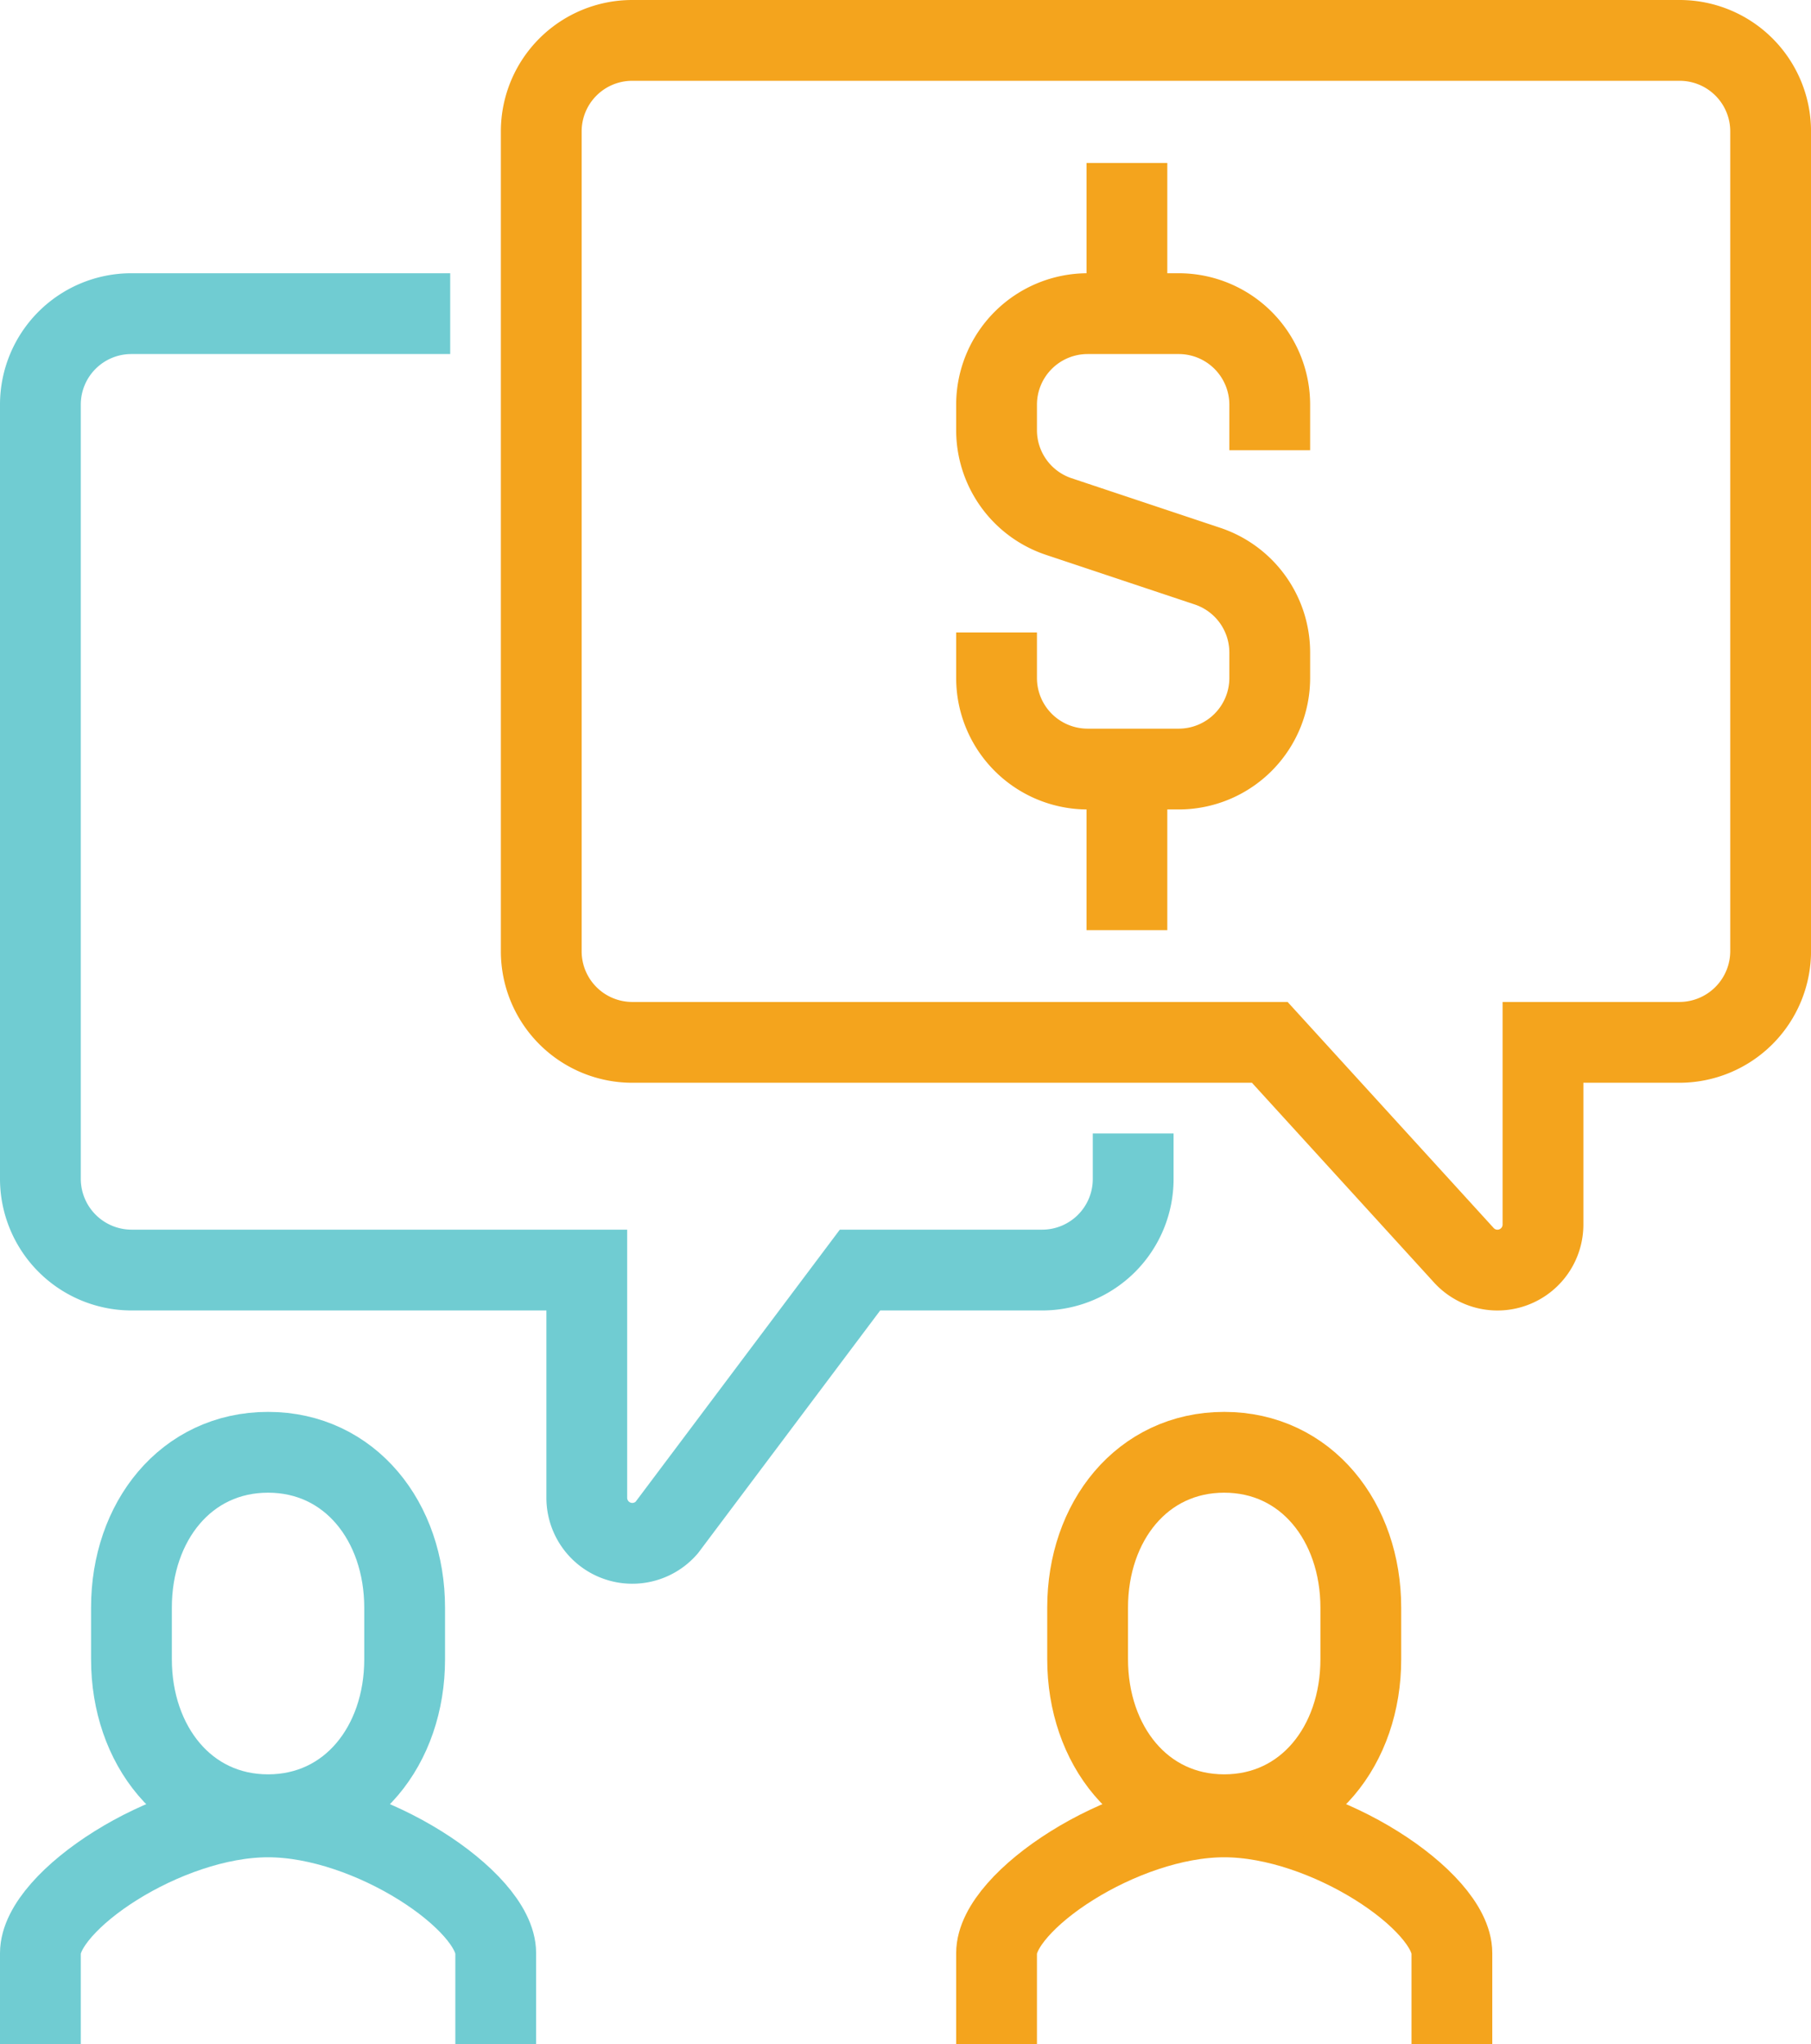
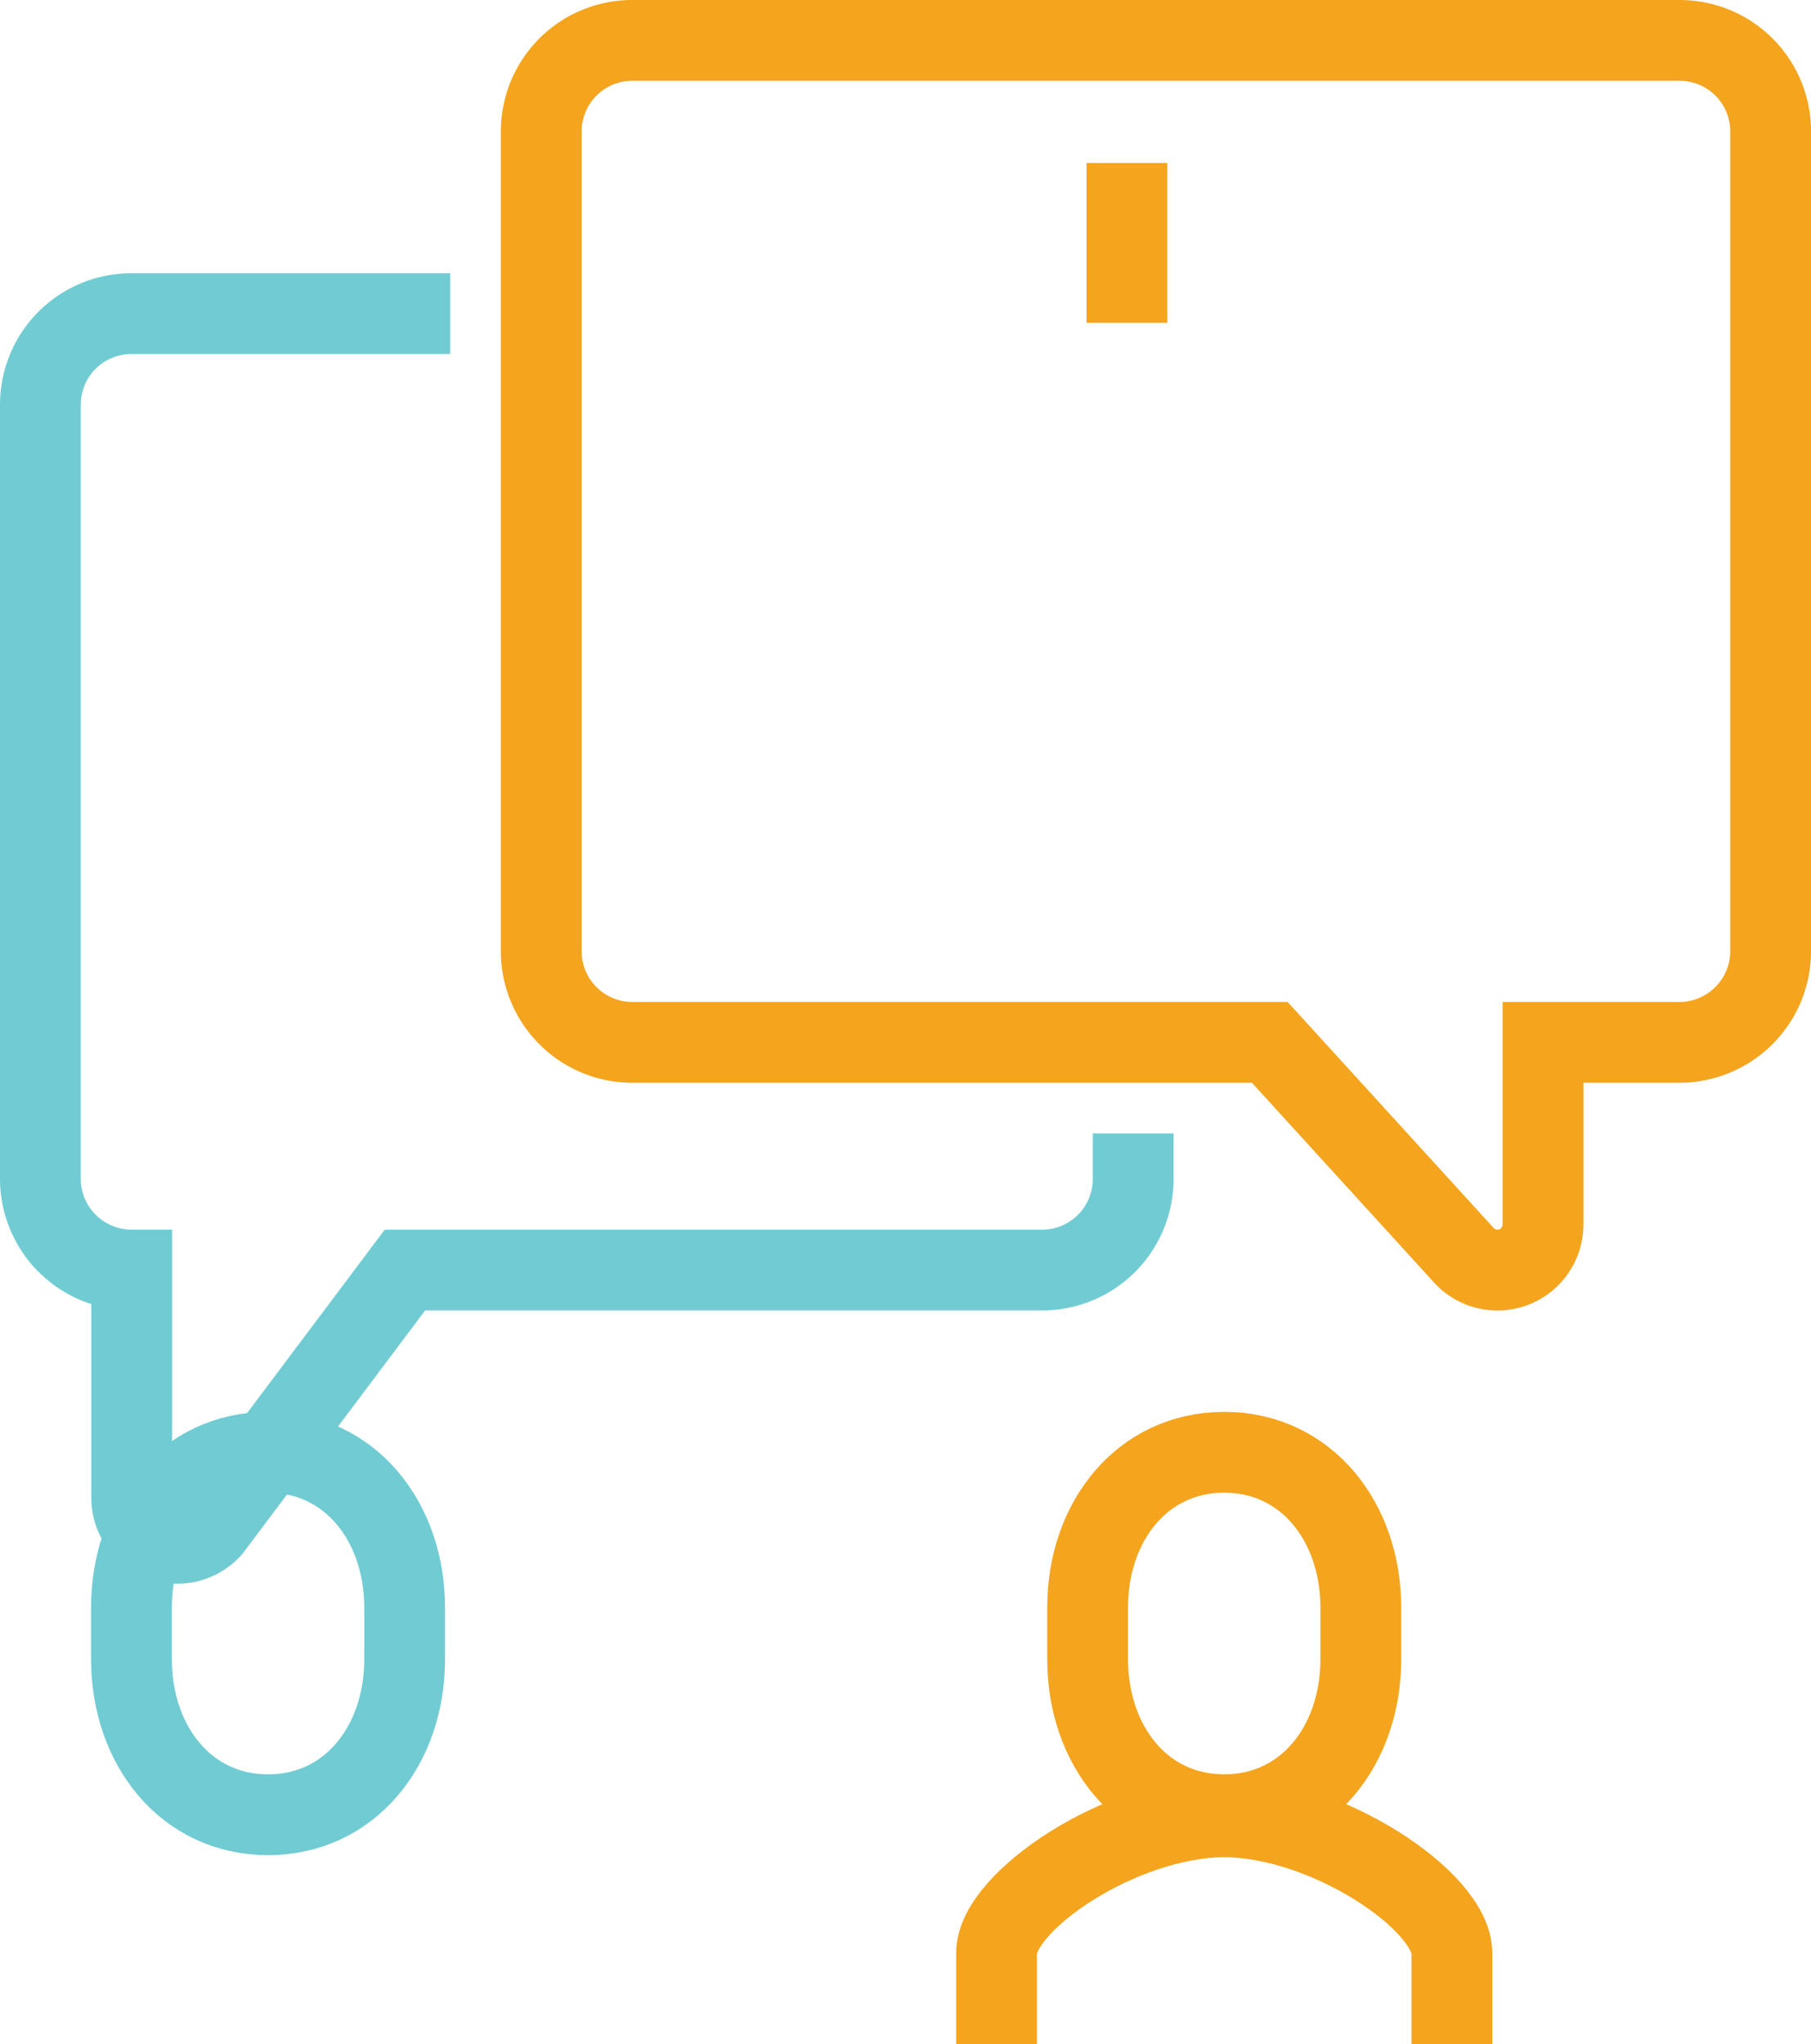
<svg xmlns="http://www.w3.org/2000/svg" width="56.044" height="63.249" viewBox="0 0 56.044 63.249">
  <g id="Group_1100" data-name="Group 1100" transform="translate(-430.75 -631.75)">
    <path id="Path_686" data-name="Path 686" d="M542.545,664H522.818A2.818,2.818,0,0,1,520,661.181V635.815A2.815,2.815,0,0,1,522.815,633H555.23a2.815,2.815,0,0,1,2.815,2.815v25.359A2.825,2.825,0,0,1,555.219,664H551v5.636a1.409,1.409,0,0,1-2.47.928Z" transform="translate(-72.5)" fill="none" stroke="#f4a41d" stroke-miterlimit="10" stroke-width="2.5" />
-     <path id="Path_687" data-name="Path 687" d="M444.682,681h-9.867A2.814,2.814,0,0,0,432,683.815v23.95a2.825,2.825,0,0,0,2.826,2.826h14.083v7.045a1.409,1.409,0,0,0,2.47.928l5.985-7.973H463a2.818,2.818,0,0,0,2.818-2.818v-1.409" transform="translate(0 -39.546)" fill="none" stroke="#70ccd2" stroke-miterlimit="10" stroke-width="2.5" />
+     <path id="Path_687" data-name="Path 687" d="M444.682,681h-9.867A2.814,2.814,0,0,0,432,683.815v23.95a2.825,2.825,0,0,0,2.826,2.826v7.045a1.409,1.409,0,0,0,2.47.928l5.985-7.973H463a2.818,2.818,0,0,0,2.818-2.818v-1.409" transform="translate(0 -39.546)" fill="none" stroke="#70ccd2" stroke-miterlimit="10" stroke-width="2.5" />
    <path id="Path_688" data-name="Path 688" d="M614.091,952.091v-2.818c0-1.606-3.878-4.217-7.045-4.217S600,947.667,600,949.273v2.818" transform="translate(-138.41 -257.093)" fill="none" stroke="#f4a41d" stroke-miterlimit="10" stroke-width="2.5" />
    <path id="Path_689" data-name="Path 689" d="M620.227,892.2c2.542,0,4.227-2.152,4.227-4.807v-1.6c0-2.655-1.686-4.807-4.227-4.807S616,883.133,616,885.788v1.6C616,890.046,617.685,892.2,620.227,892.2Z" transform="translate(-151.592 -204.303)" fill="none" stroke="#f4a41d" stroke-miterlimit="10" stroke-width="2.5" />
-     <path id="Path_690" data-name="Path 690" d="M446.091,952.091v-2.818c0-1.606-3.878-4.217-7.045-4.217S432,947.667,432,949.273v2.818" transform="translate(0 -257.093)" fill="none" stroke="#70ccd2" stroke-miterlimit="10" stroke-width="2.5" />
    <path id="Path_691" data-name="Path 691" d="M452.227,892.2c2.542,0,4.227-2.152,4.227-4.807v-1.6c0-2.655-1.686-4.807-4.227-4.807S448,883.133,448,885.788v1.6C448,890.046,449.685,892.2,452.227,892.2Z" transform="translate(-13.182 -204.303)" fill="none" stroke="#70ccd2" stroke-miterlimit="10" stroke-width="2.5" />
-     <path id="Path_692" data-name="Path 692" d="M600,690.863v1.409a2.818,2.818,0,0,0,2.818,2.818h2.818a2.818,2.818,0,0,0,2.818-2.818v-.787a2.818,2.818,0,0,0-1.927-2.673l-4.6-1.534A2.818,2.818,0,0,1,600,684.605v-.787A2.818,2.818,0,0,1,602.818,681h2.818a2.818,2.818,0,0,1,2.818,2.818v1.409" transform="translate(-138.41 -39.546)" fill="none" stroke="#f4a41d" stroke-miterlimit="10" stroke-width="2.5" />
    <line id="Line_53" data-name="Line 53" y1="4.945" transform="translate(465.624 636.793)" fill="none" stroke="#f4a41d" stroke-miterlimit="10" stroke-width="2.5" />
-     <line id="Line_54" data-name="Line 54" y2="4.945" transform="translate(465.624 655.583)" fill="none" stroke="#f4a41d" stroke-miterlimit="10" stroke-width="2.5" />
  </g>
</svg>